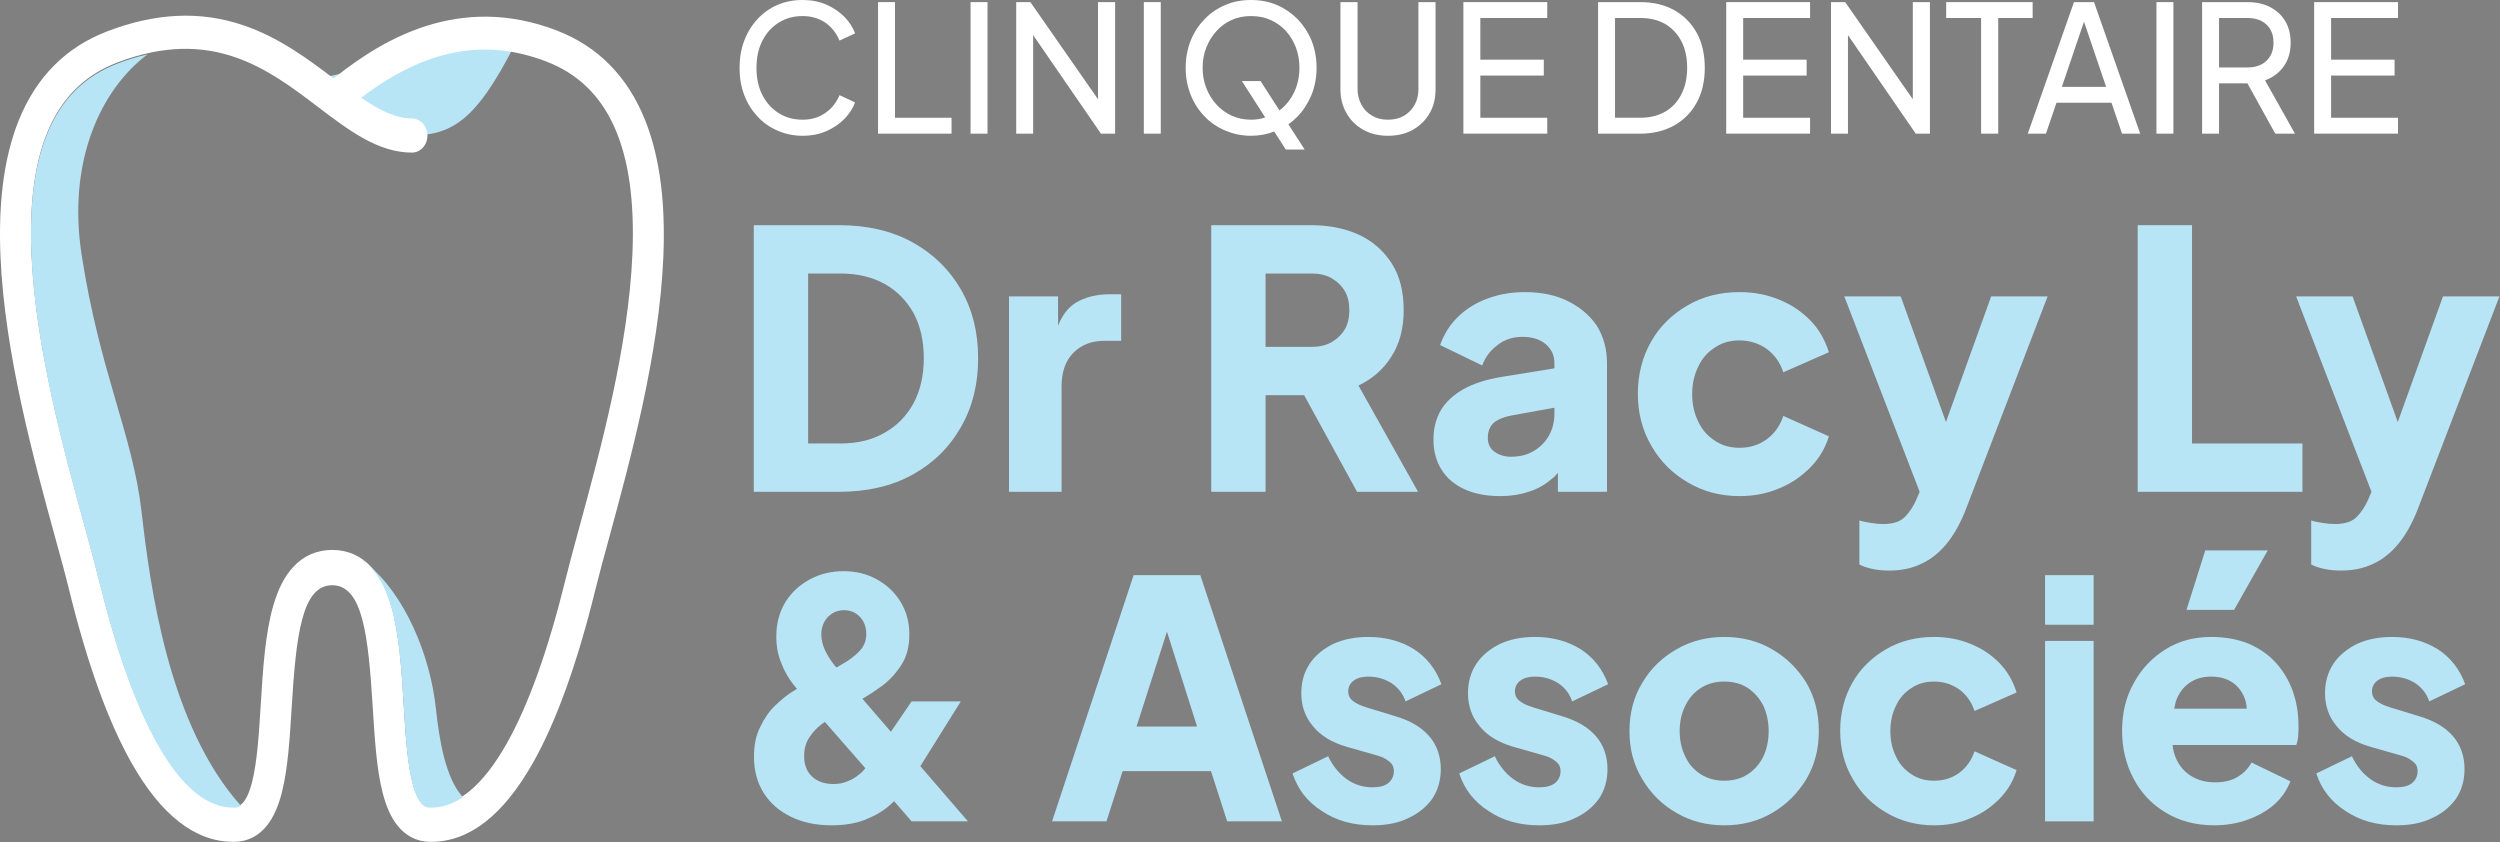
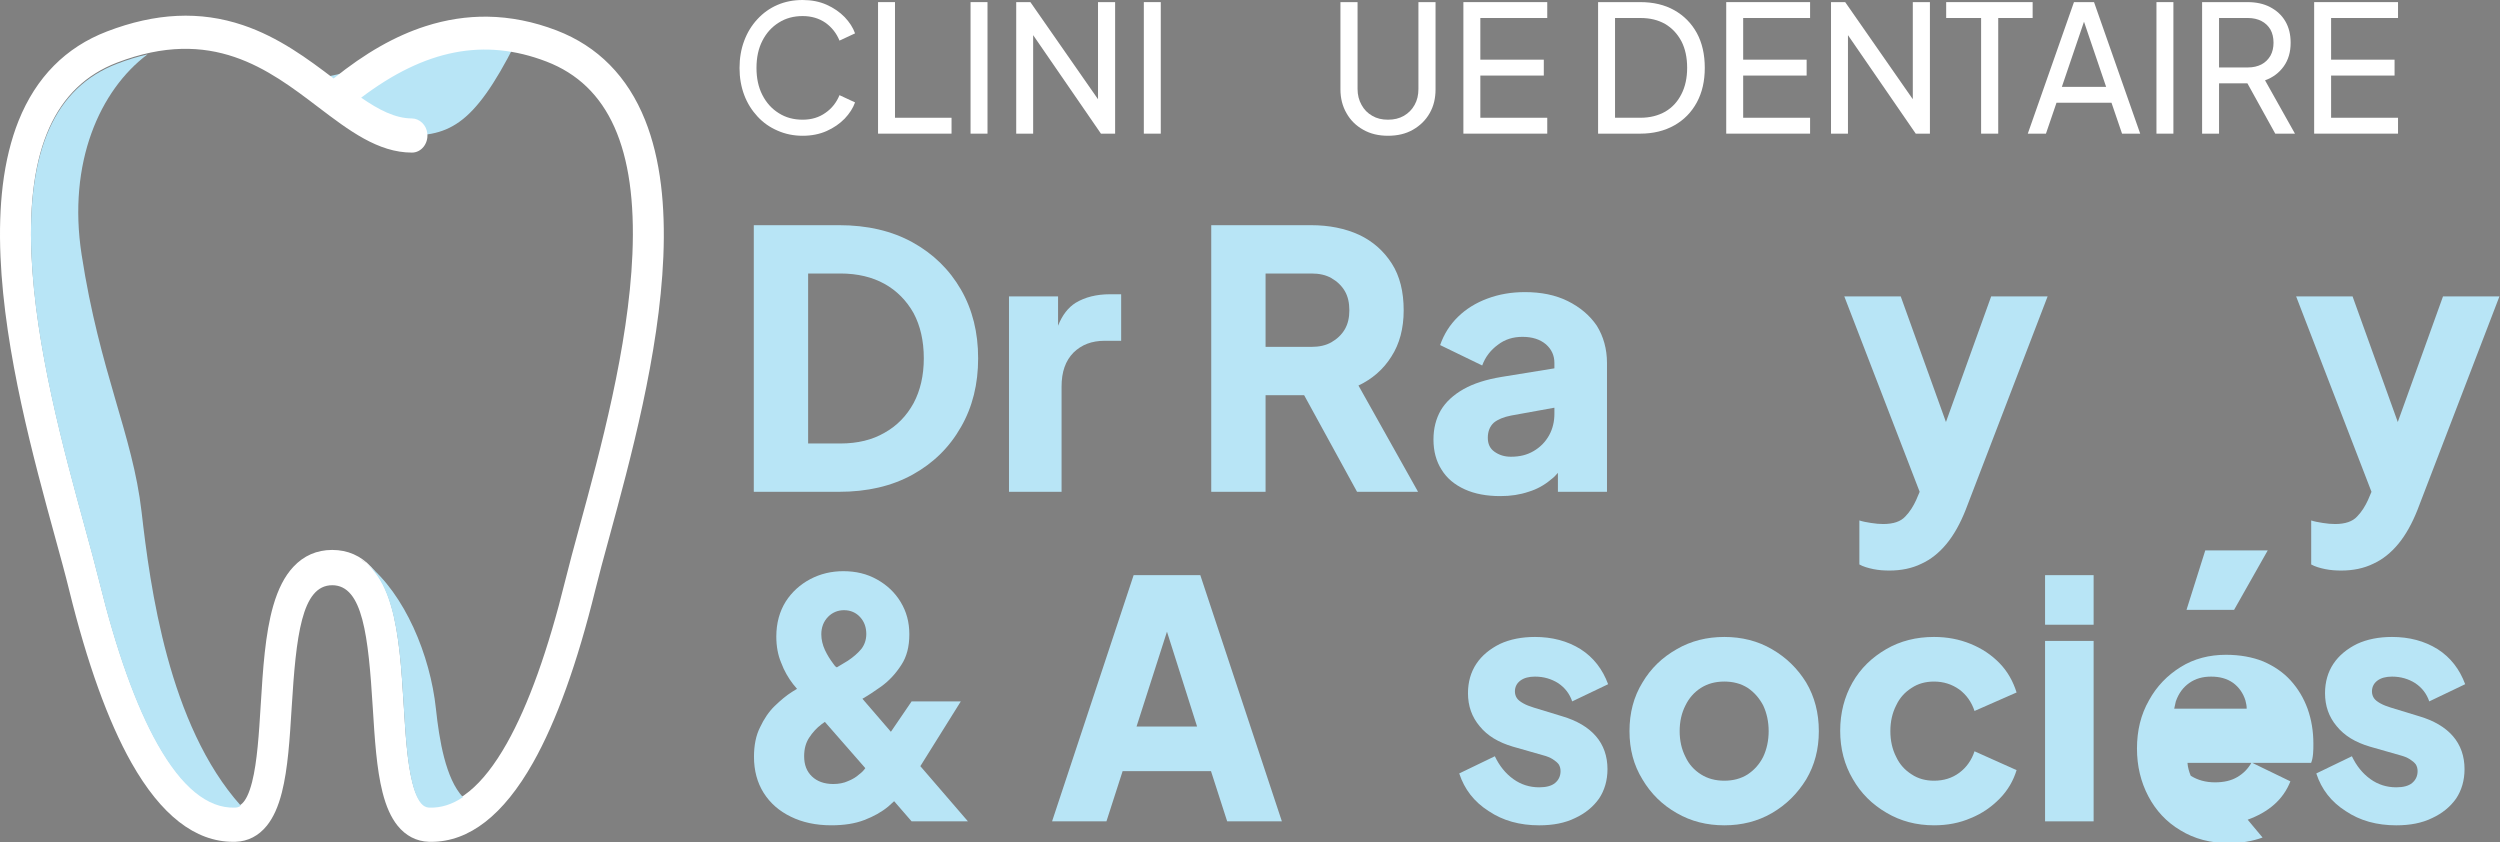
<svg xmlns="http://www.w3.org/2000/svg" width="100%" height="100%" viewBox="0 0 4287 1444" xml:space="preserve" style="fill-rule:evenodd;clip-rule:evenodd;stroke-linejoin:round;stroke-miterlimit:2;">
  <rect x="0" y="0" width="4287" height="1444" fill="#808080" stroke="none" />
  <path d="M1417.61,224.642c12.159,-5.45 22.238,-12.413 30.838,-21.196c8.304,-8.779 14.233,-17.863 17.791,-27.85l-26.687,-12.413c-5.042,12.413 -13.046,22.705 -24.017,30.275c-10.971,7.871 -24.02,11.805 -39.141,11.805c-15.421,-0 -29.063,-3.634 -40.921,-11.201c-12.159,-7.57 -21.35,-17.862 -28.171,-31.183c-6.821,-13.321 -10.083,-28.762 -10.083,-46.321c-0,-17.862 3.262,-33.304 10.083,-46.625c6.821,-13.32 16.012,-23.612 28.171,-31.183c11.858,-7.567 25.5,-11.2 40.921,-11.2c15.121,-0 28.17,3.938 39.141,11.504c10.971,7.871 18.975,18.167 24.017,30.579l26.687,-12.412c-3.558,-9.992 -9.487,-19.075 -17.791,-27.854c-8.6,-8.78 -18.679,-15.742 -30.838,-21.192c-12.158,-5.45 -26.095,-8.175 -41.216,-8.175c-15.717,-0 -29.95,2.725 -43.296,8.475c-13.342,5.754 -24.613,13.929 -34.396,24.525c-9.788,10.596 -17.2,22.704 -22.537,36.933c-5.338,14.23 -8.005,29.671 -8.005,46.625c0,16.65 2.667,32.092 8.005,46.321c5.337,14.229 13.05,26.338 22.833,36.933c9.787,10.6 21.054,18.471 34.396,24.221c13.05,5.754 27.283,8.779 43,8.779c15.121,0 29.058,-2.724 41.216,-8.17Z" style="fill:#fff;fill-rule:nonzero;" />
  <path d="M1631.7,229.183l0,-27.25l-96.966,0l-0,-198.3l-29.059,0l0,225.55l126.025,0Z" style="fill:#fff;fill-rule:nonzero;" />
  <rect x="1664.31" y="3.633" width="29.062" height="225.55" style="fill:#fff;fill-rule:nonzero;" />
  <path d="M1771.65,229.183l0,-168.937l116.242,168.937l24.313,0l-0,-225.55l-29.355,0l0,166.513l-115.946,-166.513l-24.312,0l-0,225.55l29.058,0Z" style="fill:#fff;fill-rule:nonzero;" />
  <rect x="1961.43" y="3.633" width="29.062" height="225.55" style="fill:#fff;fill-rule:nonzero;" />
-   <path d="M2237.2,256.429l-27.875,-43.292c5.638,-3.937 10.675,-8.175 15.717,-13.32c10.083,-10.6 18.087,-23.013 24.021,-37.242c5.633,-14.229 8.599,-29.667 8.599,-46.321c0,-16.954 -2.966,-32.392 -8.599,-46.621c-5.934,-14.229 -13.938,-26.341 -24.021,-36.937c-10.379,-10.292 -22.238,-18.467 -35.584,-24.221c-13.637,-5.75 -28.466,-8.475 -44.183,-8.475c-15.717,-0 -30.542,2.725 -43.883,8.475c-13.642,5.754 -25.504,13.625 -35.583,24.221c-10.38,10.596 -18.388,22.708 -24.021,36.937c-5.634,14.229 -8.601,29.667 -8.601,46.621c0,16.654 2.967,32.092 8.601,46.321c5.633,14.229 13.641,26.642 24.021,37.242c10.079,10.595 21.941,18.466 35.583,24.216c13.637,5.754 28.166,8.779 43.883,8.779c13.938,0 27.284,-2.42 39.737,-7.262l19.867,30.879l32.321,0Zm-125.133,-58.129c-10.084,-4.542 -18.684,-10.9 -26.096,-19.071c-7.413,-8.175 -13.346,-17.562 -17.496,-28.458c-4.15,-10.596 -6.225,-22.104 -6.225,-34.517c0,-12.412 2.075,-23.917 6.225,-34.512c4.15,-10.596 10.083,-20.284 17.496,-28.459c7.412,-8.175 16.012,-14.533 26.096,-19.071c10.079,-4.541 21.05,-6.662 33.208,-6.662c12.159,-0 23.429,2.121 33.508,6.662c10.084,4.538 18.98,10.896 26.392,19.071c7.413,8.175 13.046,17.863 17.2,28.459c3.854,10.595 5.929,22.1 5.929,34.512c0,12.413 -2.075,23.921 -5.929,34.517c-4.154,10.896 -9.787,20.283 -17.2,28.458c-3.263,3.633 -7.116,7.263 -11.267,9.988l-32.32,-50.255l-32.03,0l40.034,62.367c-7.413,2.725 -15.717,3.934 -24.317,3.934c-12.158,-0 -23.129,-2.421 -33.208,-6.963Z" style="fill:#fff;fill-rule:nonzero;" />
  <path d="M2422.83,222.521c12.158,-6.963 21.942,-16.35 28.762,-28.459c6.822,-11.808 10.084,-25.429 10.084,-40.87l-0,-149.559l-29.358,0l-0,148.955c-0,10.291 -2.076,19.374 -6.521,27.245c-4.451,8.175 -10.675,14.229 -18.388,18.771c-8.004,4.542 -16.9,6.659 -27.279,6.659c-10.379,-0 -19.275,-2.117 -26.983,-6.659c-8.009,-4.542 -13.938,-10.596 -18.388,-18.771c-4.445,-7.871 -6.817,-16.954 -6.817,-27.245l0,-148.955l-29.358,0l0,149.559c0,15.441 3.559,29.062 10.379,40.87c6.821,12.109 16.309,21.496 28.763,28.459c12.158,6.962 26.391,10.291 42.404,10.291c16.309,0 30.542,-3.329 42.7,-10.291Z" style="fill:#fff;fill-rule:nonzero;" />
  <path d="M2653.23,229.183l0,-27.25l-114.754,0l-0,-72.358l108.825,-0l-0,-27.246l-108.825,0l-0,-71.45l114.754,0l0,-27.246l-143.816,0l-0,225.55l143.816,0Z" style="fill:#fff;fill-rule:nonzero;" />
  <path d="M2812.76,229.183c22.237,0 41.808,-4.845 58.413,-14.229c16.608,-9.387 29.358,-22.404 38.55,-39.358c9.191,-16.954 13.641,-36.634 13.641,-59.342c0,-22.704 -4.45,-42.687 -13.641,-59.641c-9.192,-16.65 -21.942,-29.667 -38.55,-39.055c-16.605,-9.383 -36.176,-13.925 -58.413,-13.925l-72.354,0l0,225.55l72.354,0Zm-43.295,-198.304l43.591,0c16.308,0 30.246,3.333 42.404,10.296c11.859,6.963 21.05,16.954 27.871,29.667c6.525,12.716 9.788,27.854 9.788,45.412c-0,17.258 -3.263,32.396 -9.788,45.113c-6.521,13.016 -15.717,23.008 -27.575,29.97c-12.158,6.963 -26.392,10.596 -42.7,10.596l-43.591,0l-0,-171.054Z" style="fill:#fff;fill-rule:nonzero;" />
  <path d="M3103.94,229.183l-0,-27.25l-114.754,0l-0,-72.358l108.824,-0l0,-27.246l-108.824,0l-0,-71.45l114.754,0l-0,-27.246l-143.817,0l0,225.55l143.817,0Z" style="fill:#fff;fill-rule:nonzero;" />
  <path d="M3168.88,229.183l0,-168.937l116.238,168.937l24.317,0l-0,-225.55l-29.359,0l0,166.513l-115.942,-166.513l-24.316,0l-0,225.55l29.062,0Z" style="fill:#fff;fill-rule:nonzero;" />
  <path d="M3426.56,229.183l0,-198.304l59.009,0l-0,-27.246l-148.263,0l0,27.246l59.896,0l0,198.304l29.358,0Z" style="fill:#fff;fill-rule:nonzero;" />
  <path d="M3508.4,229.183l18.088,-52.983l94.3,-0l18.087,52.983l31.133,0l-79.17,-225.55l-34.4,0l-79.171,225.55l31.133,0Zm65.237,-191.946l37.955,111.717l-75.909,0l37.954,-111.717Z" style="fill:#fff;fill-rule:nonzero;" />
  <rect x="3697.89" y="3.633" width="29.058" height="225.55" style="fill:#fff;fill-rule:nonzero;" />
  <path d="M3805.23,30.879l49.817,0c8.6,0 16.308,1.817 22.833,5.146c6.521,3.333 11.562,8.175 15.417,14.533c3.558,6.359 5.337,13.929 5.337,22.709c0,8.475 -1.779,16.045 -5.337,22.4c-3.855,6.358 -8.896,11.508 -15.417,14.837c-6.525,3.329 -14.233,5.146 -22.833,5.146l-49.817,-0l0,-84.771Zm0,198.304l0,-86.287l48.629,-0l47.742,86.287l33.804,0l-51.3,-91.433c13.346,-4.842 24.021,-12.712 32.025,-23.917c8.008,-11.2 11.863,-24.521 11.863,-40.566c-0,-14.229 -2.967,-26.342 -9.192,-36.938c-6.229,-10.596 -15.125,-18.467 -26.096,-24.221c-10.971,-5.75 -24.021,-8.475 -38.55,-8.475l-77.987,0l-0,225.55l29.062,0Z" style="fill:#fff;fill-rule:nonzero;" />
  <path d="M4112.13,229.183l0,-27.25l-114.758,0l-0,-72.358l108.829,-0l-0,-27.246l-108.829,0l-0,-71.45l114.758,0l0,-27.246l-143.816,0l-0,225.55l143.816,0Z" style="fill:#fff;fill-rule:nonzero;" />
  <path d="M1438.68,843.354c48.687,0 90.762,-9.817 126.228,-29.454c35.463,-19.642 63.113,-46.642 82.951,-81.625c19.833,-34.367 29.454,-73.642 29.454,-117.829c-0,-44.188 -9.621,-83.467 -29.454,-117.834c-19.838,-34.366 -47.488,-61.37 -82.951,-81.008c-35.466,-19.637 -77.541,-29.458 -126.228,-29.458l-146.067,-0l-0,457.208l146.067,0Zm-52.901,-374.358l55.304,-0c29.45,-0 54.697,6.137 75.738,17.8c21.038,11.658 37.867,28.841 49.887,50.321c11.421,21.479 17.434,47.258 17.434,77.329c-0,29.458 -6.013,55.233 -17.434,76.712c-12.02,22.092 -28.849,39.275 -49.887,50.938c-21.041,12.275 -46.288,18.408 -75.738,18.408l-55.304,0l0,-291.508Z" style="fill:#b8e5f6;fill-rule:nonzero;" />
  <path d="M1820.38,843.354l0,-180.425c0,-25.162 6.613,-44.187 20.438,-58.304c13.825,-13.5 31.254,-20.25 53.496,-20.25l28.25,-0l-0,-79.783l-19.234,-0c-22.841,-0 -42.679,4.908 -58.908,14.729c-12.621,7.979 -22.842,20.866 -30.054,39.275l-0,-50.321l-84.151,-0l0,335.079l90.163,0Z" style="fill:#b8e5f6;fill-rule:nonzero;" />
  <path d="M2170.2,468.996l78.746,-0c13.225,-0 24.646,2.454 34.262,7.979c9.617,5.525 17.429,12.887 22.842,22.092c5.408,9.208 7.813,20.254 7.813,33.141c-0,12.275 -2.405,23.321 -7.813,32.525c-5.413,9.209 -13.225,16.571 -22.842,22.096c-9.616,5.521 -21.037,7.975 -34.262,7.975l-78.746,0l0,-125.808Zm0,374.358l0,-165.7l66.121,0l90.766,165.7l104.588,0l-102.183,-182.267c23.441,-11.05 42.674,-27.616 56.504,-49.712c13.825,-21.479 21.037,-47.867 21.037,-79.167c0,-31.912 -6.612,-58.916 -20.437,-80.396c-13.825,-21.479 -32.458,-38.049 -55.904,-49.095c-24.042,-11.046 -51.692,-16.571 -82.346,-16.571l-171.312,-0l-0,457.208l93.166,0Z" style="fill:#b8e5f6;fill-rule:nonzero;" />
  <path d="M2621.02,843.354c14.425,-4.296 27.65,-11.658 39.071,-21.479c4.208,-3.067 7.812,-6.75 11.42,-11.046l0,32.525l84.155,0l-0,-220.933c-0,-23.934 -6.013,-45.413 -17.434,-63.825c-12.02,-17.796 -28.854,-31.913 -49.891,-42.346c-21.038,-10.429 -45.683,-15.342 -73.333,-15.342c-23.443,0 -44.48,3.684 -64.317,11.046c-19.834,7.367 -36.667,17.8 -50.492,31.3c-13.825,13.504 -24.042,29.458 -30.654,48.483l72.129,34.98c5.413,-14.725 14.429,-26.388 27.05,-35.592c12.021,-9.208 25.846,-13.504 42.079,-13.504c16.829,-0 30.054,4.296 40.271,12.887c9.617,8.592 14.425,19.025 14.425,31.913l-0,9.208l-90.762,14.729c-25.846,4.296 -47.488,11.046 -64.921,20.867c-17.43,9.817 -30.654,22.092 -39.071,36.208c-8.413,14.729 -12.621,31.296 -12.621,50.321c-0,20.254 4.808,37.438 13.825,51.554c9.017,14.729 22.242,25.775 39.671,33.75c17.433,7.98 37.871,11.663 61.312,11.663c17.434,-0 33.663,-2.454 48.088,-7.367Zm44.479,-144.217l-0,10.43c-0,13.504 -3.004,25.779 -9.017,36.825c-6.608,11.658 -15.025,20.25 -26.446,27.004c-11.42,6.75 -24.045,9.816 -39.07,9.816c-11.421,0 -20.438,-3.066 -28.25,-8.591c-7.817,-5.521 -11.421,-13.5 -11.421,-23.934c0,-11.045 3.604,-19.637 10.217,-25.775c6.612,-5.525 16.829,-9.82 29.454,-12.275l74.533,-13.5Z" style="fill:#b8e5f6;fill-rule:nonzero;" />
-   <path d="M3051.41,837.221c21.038,-8.592 38.467,-20.867 53.496,-36.209c15.025,-15.345 25.246,-33.141 31.254,-52.779l-78.142,-34.983c-5.408,16.571 -15.024,30.071 -28.249,39.892c-13.225,9.82 -28.85,14.729 -46.884,14.729c-15.629,-0 -29.454,-3.684 -41.475,-11.663c-12.625,-7.975 -22.241,-18.408 -28.854,-32.525c-7.212,-14.116 -10.821,-30.071 -10.821,-47.866c0,-17.8 3.609,-33.754 10.821,-47.871c6.613,-14.117 16.229,-24.55 28.854,-32.525c12.021,-7.979 25.846,-11.663 41.475,-11.663c17.429,0 33.058,4.913 46.884,14.729c13.225,9.821 22.841,23.321 28.249,39.892l78.142,-34.367c-6.608,-20.866 -16.829,-39.279 -31.854,-54.62c-15.029,-15.342 -32.463,-27.004 -53.5,-35.596c-21.037,-8.592 -43.279,-12.888 -67.921,-12.888c-33.062,0 -62.517,7.367 -88.962,22.709c-26.45,15.341 -47.488,35.595 -62.513,61.983c-15.029,26.392 -22.841,56.463 -22.841,89.6c-0,33.142 7.812,63.212 23.441,89.6c15.025,26.392 36.067,47.258 62.513,62.6c25.845,15.342 55.3,23.321 88.362,23.321c24.642,-0 47.483,-4.296 68.525,-13.5Z" style="fill:#b8e5f6;fill-rule:nonzero;" />
  <path d="M3294.85,966.712c16.229,-7.366 30.654,-19.025 43.279,-34.37c12.621,-15.342 23.442,-34.98 32.459,-57.688l140.654,-366.379l-96.776,-0l-77.541,215.408l-77.542,-215.408l-96.775,-0l129.234,335.079l-6.009,14.117c-4.808,10.433 -10.821,20.254 -18.633,28.229c-7.817,8.592 -20.437,12.892 -37.871,12.892c-6.612,-0 -13.225,-0.617 -21.037,-1.842c-7.813,-1.229 -14.426,-2.458 -19.838,-4.296l0,75.483c6.613,3.684 15.029,6.138 24.046,7.98c9.016,1.841 18.033,2.454 27.65,2.454c19.837,-0 38.471,-3.684 54.7,-11.659Z" style="fill:#b8e5f6;fill-rule:nonzero;" />
-   <path d="M3948.21,843.354l-0,-82.85l-189.346,0l-0,-374.358l-93.167,-0l0,457.208l282.513,0Z" style="fill:#b8e5f6;fill-rule:nonzero;" />
  <path d="M4069.64,966.712c16.229,-7.366 30.653,-19.025 43.279,-34.37c12.621,-15.342 23.441,-34.98 32.458,-57.688l140.655,-366.379l-96.776,-0l-77.542,215.408l-77.541,-215.408l-96.775,-0l129.234,335.079l-6.009,14.117c-4.809,10.433 -10.821,20.254 -18.633,28.229c-7.817,8.592 -20.438,12.892 -37.872,12.892c-6.612,-0 -13.224,-0.617 -21.037,-1.842c-7.812,-1.229 -14.425,-2.458 -19.837,-4.296l-0,75.483c6.612,3.684 15.029,6.138 24.046,7.98c9.016,1.841 18.033,2.454 27.65,2.454c19.837,-0 38.47,-3.684 54.7,-11.659Z" style="fill:#b8e5f6;fill-rule:nonzero;" />
  <path d="M883.855,74.379c-73.407,144.902 -115.924,161.278 -200.91,157.695c-72.687,-3.073 -142.923,-95.9 -142.923,-95.9l276.19,-61.795l67.643,-0Z" style="fill:#b8e5f6;fill-rule:nonzero;" />
  <path d="M739.538,1443.54c-1.393,-0 -2.786,-0.016 -4.179,-0.059c-21.139,-0.641 -39.731,-10.26 -53.759,-27.829c-11.001,-13.785 -19.409,-32.392 -25.606,-56.893c-10.281,-40.47 -13.404,-91.337 -16.767,-145.194c-7.59,-122.918 -17.006,-209.936 -69.515,-210.021c-52.558,0.085 -61.974,87.103 -69.565,210.021c-3.315,53.857 -6.486,104.724 -16.766,145.194c-6.198,24.501 -14.605,43.108 -25.606,56.893c-14.028,17.569 -32.621,27.188 -53.711,27.829c-1.441,0.043 -2.834,0.059 -4.227,0.059c-65.049,0.005 -123.755,-45.685 -174.632,-135.877c-39.874,-70.71 -75.761,-170.357 -106.7,-296.174c-6.245,-25.556 -14.605,-56.03 -24.309,-91.316c-36.367,-132.675 -86.234,-314.374 -93.344,-480.125c-1.922,-44.18 -0.577,-85.274 3.891,-122.156c4.996,-41.163 14.172,-78.469 27.143,-110.882c29.931,-74.478 80.854,-125.977 151.475,-153.069c83.545,-32.054 159.835,-35.599 233.242,-10.849c61.493,20.712 111.408,57.975 155.511,91.464c54.046,-43.639 105.739,-73.042 157.768,-89.721c35.166,-11.283 70.861,-16.757 106.172,-16.254c39.25,0.551 79.028,8.474 118.326,23.547c70.813,27.167 121.929,78.957 151.907,153.928c13.067,32.599 22.195,70.127 27.24,111.555c4.516,37.099 5.861,78.448 3.987,122.898c-7.062,166.779 -56.785,348.981 -93.056,482.017c-9.368,34.338 -17.487,63.99 -23.589,88.963c-30.938,125.817 -66.825,225.464 -106.7,296.174c-50.828,90.187 -109.582,135.877 -174.631,135.877Zm-169.635,-500.509c26.328,0.074 48.763,9.895 66.634,29.181c14.749,15.889 25.991,37.666 34.302,66.592c13.932,48.271 17.727,109.579 21.378,168.857c3.123,50.756 6.102,98.709 14.893,133.359c10.521,41.392 23.973,41.8 29.69,41.969c46.504,1.4 90.991,-35 132.258,-108.19c37.136,-65.861 70.957,-160.256 100.551,-280.561c6.341,-25.752 14.509,-55.77 23.973,-90.526c35.503,-130.11 84.121,-308.301 90.895,-467.857c7.638,-181.243 -40.596,-289.29 -147.536,-330.321c-106.268,-40.766 -207.876,-21.135 -317.603,61.981c30.219,20.829 58.419,35.477 86.764,35.583c13.403,0.053 25.269,11.331 26.71,26.022c1.73,17.644 -10.713,32.562 -26.374,32.562c-58.131,0 -108.046,-37.941 -160.94,-78.108c-85.418,-64.944 -182.269,-138.548 -344.698,-76.227c-106.555,40.898 -154.645,148.182 -146.91,328c6.821,158.512 55.535,336.188 91.134,465.927c9.801,35.726 18.256,66.576 24.742,92.964c29.593,120.305 63.414,214.7 100.55,280.561c41.268,73.19 85.755,109.595 132.259,108.19c5.765,-0.169 19.168,-0.577 29.69,-41.969c8.791,-34.65 11.77,-82.603 14.893,-133.359c3.651,-59.278 7.446,-120.586 21.378,-168.857c8.359,-28.926 19.553,-50.703 34.301,-66.592c17.872,-19.286 40.307,-29.107 66.634,-29.181l0.432,0Z" style="fill:#fff;fill-rule:nonzero;" />
  <path d="M617.129,957.994" style="fill:#b8e5f6;fill-rule:nonzero;" />
  <path d="M747.513,1215.33c-9.752,-91.767 -53.326,-196.645 -118.951,-248.922c2.739,2.39 5.429,4.961 7.975,7.733c14.749,15.888 25.991,37.665 34.302,66.592c13.932,48.27 17.727,109.579 21.378,168.857c3.123,50.756 6.102,98.709 14.893,133.359c10.521,41.391 23.973,41.8 29.69,41.969c19.409,0.583 38.433,-5.416 57.073,-17.908c-29.738,-31.703 -40.643,-98.147 -46.36,-151.68Z" style="fill:#b8e5f6;fill-rule:nonzero;" />
  <path d="M53.89,437.272c6.821,158.512 55.535,336.188 91.134,465.928c9.801,35.726 18.256,66.576 24.742,92.958c29.593,120.311 63.414,214.706 100.55,280.567c41.268,73.19 85.755,109.595 132.259,108.19c2.402,-0.069 6.101,-0.185 10.425,-3.28c-124.187,-138.606 -155.558,-375.868 -170.211,-503.843c-15.229,-132.686 -71.822,-239.286 -102.857,-441.315c-24.261,-157.653 31.323,-282.008 112.993,-343.21c-16.622,3.768 -33.965,9.036 -52.125,16.006c-106.555,40.898 -154.645,148.182 -146.91,327.999Z" style="fill:#b8e5f6;fill-rule:nonzero;" />
  <path d="M628.562,966.405c-3.651,-3.143 -7.446,-5.951 -11.433,-8.411c3.891,2.624 7.686,5.438 11.433,8.411Z" style="fill:#191919;fill-rule:nonzero;" />
  <path d="M1482.19,1406.18c16.096,-6.233 29.417,-13.6 41.076,-23.233l9.987,-9.067l29.971,34.567l96.575,-0l-81.588,-94.633l69.38,-111.067l-84.367,-0l-35.521,52.133l-48.842,-56.666c9.992,-5.667 21.092,-13.034 32.192,-20.967c13.321,-9.633 24.975,-22.1 34.413,-36.833c9.433,-14.167 13.874,-31.734 13.874,-52.7c0,-20.967 -4.995,-39.1 -14.987,-55.534c-9.988,-16.433 -23.308,-28.9 -40.516,-38.533c-17.205,-9.633 -36.076,-14.167 -57.721,-14.167c-20.534,0 -39.405,4.534 -56.613,13.6c-17.204,9.067 -31.633,22.1 -42.179,38.534c-10.546,17 -16.096,36.833 -16.096,60.066c0,16.434 2.775,31.734 8.325,44.767c4.996,13.6 12.208,26.067 20.534,36.833l6.662,7.934l-8.325,5.1c-9.992,6.233 -19.984,14.733 -29.971,24.366c-9.991,9.634 -18.317,22.1 -24.979,36.267c-7.212,14.167 -10.542,31.167 -10.542,51c0,23.233 5.55,44.2 16.65,61.767c11.1,17.566 26.642,31.166 46.621,40.8c19.425,9.633 42.738,14.733 69.379,14.733c21.646,-0 40.517,-2.833 56.608,-9.067Zm-67.712,-168.3l69.379,79.334c-2.775,3.966 -6.104,7.366 -9.991,10.2c-5.55,5.1 -12.209,9.066 -19.425,11.9c-7.213,3.4 -16.096,5.1 -25.53,5.1c-15.541,-0 -27.75,-4.534 -36.633,-13.034c-8.879,-8.5 -13.321,-19.833 -13.321,-34.566c0,-12.467 2.775,-23.234 8.884,-32.3c5.549,-8.5 12.762,-16.434 21.087,-22.667l5.55,-3.967Zm20.537,-93.5c-2.774,-1.133 -4.441,-3.966 -6.104,-6.233c-5.55,-7.367 -10.546,-15.3 -14.433,-23.8c-3.883,-8.5 -6.104,-17.567 -6.104,-26.633c0,-11.9 3.887,-22.1 11.658,-30.034c7.213,-7.366 16.65,-11.333 27.196,-11.333c11.1,-0 20.533,3.967 27.75,11.9c7.212,7.933 10.546,17.567 10.546,28.9c-0,9.633 -2.775,18.133 -8.325,25.5c-6.108,7.367 -13.875,14.167 -23.313,20.4l-18.871,11.333Z" style="fill:#b8e5f6;fill-rule:nonzero;" />
  <path d="M1897.33,1408.45l27.75,-86.133l151.521,-0l27.75,86.133l93.8,-0l-139.866,-422.167l-114.334,0l-139.862,422.167l93.241,-0Zm103.788,-325.267l51.616,162.634l-103.787,-0l52.171,-162.634Z" style="fill:#b8e5f6;fill-rule:nonzero;" />
-   <path d="M2415.17,1402.78c17.208,-7.933 31.083,-19.266 41.07,-33.433c9.438,-14.167 14.434,-31.167 14.434,-50.433c0,-22.1 -6.662,-41.367 -19.983,-56.667c-13.321,-15.3 -32.746,-26.633 -57.721,-34l-48.288,-14.733c-7.212,-2.267 -13.321,-4.534 -18.316,-7.367c-4.992,-2.833 -8.879,-5.667 -11.101,-9.067c-2.22,-3.4 -3.329,-7.366 -3.329,-11.333c0,-7.933 3.329,-14.167 9.438,-18.7c6.104,-4.533 14.429,-6.8 24.975,-6.8c14.983,-0 28.304,3.967 39.962,11.333c11.654,7.934 19.425,18.134 23.863,31.167l61.608,-29.467c-9.433,-25.5 -24.975,-45.9 -47.175,-60.066c-22.758,-14.167 -48.842,-20.967 -78.258,-20.967c-22.758,-0 -42.738,3.967 -59.942,11.9c-17.208,8.5 -31.083,19.833 -40.516,34c-9.438,14.167 -14.434,31.167 -14.434,50.433c-0,22.1 6.662,40.8 19.983,56.667c13.321,16.433 32.192,27.767 57.167,35.133l51.617,14.734c6.658,1.7 12.208,3.966 16.65,6.8c4.442,2.833 7.771,5.666 9.992,8.5c2.22,3.4 3.329,7.366 3.329,11.9c-0,8.5 -3.329,15.3 -9.434,20.4c-6.108,5.1 -15.541,7.366 -27.2,7.366c-16.091,0 -31.079,-4.533 -44.4,-14.166c-13.321,-9.634 -23.866,-22.667 -31.637,-39.1l-61.05,29.466c8.879,27.2 25.529,48.734 50.504,64.6c24.425,16.434 53.284,24.367 86.583,24.367c23.867,-0 44.404,-3.967 61.609,-12.467Z" style="fill:#b8e5f6;fill-rule:nonzero;" />
  <path d="M2701.01,1402.78c17.204,-7.933 31.079,-19.266 41.071,-33.433c9.438,-14.167 14.429,-31.167 14.429,-50.433c0,-22.1 -6.658,-41.367 -19.979,-56.667c-13.321,-15.3 -32.746,-26.633 -57.721,-34l-48.287,-14.733c-7.217,-2.267 -13.321,-4.534 -18.317,-7.367c-4.996,-2.833 -8.879,-5.667 -11.1,-9.067c-2.221,-3.4 -3.329,-7.366 -3.329,-11.333c-0,-7.933 3.329,-14.167 9.433,-18.7c6.104,-4.533 14.434,-6.8 24.975,-6.8c14.987,-0 28.308,3.967 39.963,11.333c11.654,7.934 19.424,18.134 23.866,31.167l61.609,-29.467c-9.438,-25.5 -24.975,-45.9 -47.179,-60.066c-22.754,-14.167 -48.842,-20.967 -78.259,-20.967c-22.754,-0 -42.733,3.967 -59.941,11.9c-17.205,8.5 -31.079,19.833 -40.517,34c-9.433,14.167 -14.429,31.167 -14.429,50.433c-0,22.1 6.658,40.8 19.979,56.667c13.321,16.433 32.192,27.767 57.167,35.133l51.62,14.734c6.659,1.7 12.209,3.966 16.651,6.8c4.437,2.833 7.77,5.666 9.987,8.5c2.221,3.4 3.333,7.366 3.333,11.9c-0,8.5 -3.333,15.3 -9.437,20.4c-6.105,5.1 -15.542,7.366 -27.196,7.366c-16.096,0 -31.079,-4.533 -44.4,-14.166c-13.321,-9.634 -23.867,-22.667 -31.637,-39.1l-61.055,29.466c8.884,27.2 25.534,48.734 50.509,64.6c24.42,16.434 53.283,24.367 86.583,24.367c23.866,-0 44.4,-3.967 61.608,-12.467Z" style="fill:#b8e5f6;fill-rule:nonzero;" />
  <path d="M3038.46,1394.28c24.421,-14.166 43.846,-33.433 58.83,-57.8c14.433,-24.366 21.646,-51.566 21.646,-82.733c-0,-31.167 -7.213,-58.933 -21.646,-83.3c-14.984,-24.367 -34.409,-43.067 -58.83,-57.233c-24.42,-14.167 -51.62,-20.967 -81.592,-20.967c-29.97,-0 -57.166,6.8 -81.587,20.967c-24.975,14.166 -44.4,32.866 -58.829,57.233c-14.988,24.367 -22.204,52.133 -22.204,83.3c-0,31.167 7.216,58.367 22.204,82.733c14.429,24.367 33.854,43.634 58.829,57.8c24.421,14.167 51.617,20.967 81.587,20.967c29.972,-0 57.172,-6.8 81.592,-20.967Zm-121.55,-66.3c-11.658,-7.366 -20.537,-17 -26.641,-30.033c-6.663,-13.033 -9.992,-27.767 -9.992,-44.2c-0,-16.433 3.329,-31.167 9.992,-44.2c6.104,-12.467 14.983,-22.667 26.641,-30.033c11.654,-7.367 24.975,-10.767 39.958,-10.767c14.988,-0 28.309,3.4 39.963,10.767c11.1,7.366 19.984,17.566 26.642,30.033c6.104,13.033 9.433,27.767 9.433,44.2c0,16.433 -3.329,31.167 -9.433,44.2c-6.658,13.033 -15.542,22.667 -26.642,30.033c-11.654,7.367 -24.975,10.767 -39.963,10.767c-14.983,-0 -28.304,-3.4 -39.958,-10.767Z" style="fill:#b8e5f6;fill-rule:nonzero;" />
  <path d="M3379.79,1402.78c19.425,-7.933 35.52,-19.266 49.395,-33.433c13.875,-14.167 23.313,-30.6 28.863,-48.733l-72.154,-32.3c-4.996,15.3 -13.875,27.766 -26.088,36.833c-12.208,9.067 -26.642,13.6 -43.291,13.6c-14.43,-0 -27.196,-3.4 -38.296,-10.767c-11.655,-7.366 -20.534,-17 -26.642,-30.033c-6.658,-13.033 -9.988,-27.767 -9.988,-44.2c0,-16.433 3.33,-31.167 9.988,-44.2c6.108,-13.033 14.987,-22.667 26.642,-30.033c11.1,-7.367 23.866,-10.767 38.296,-10.767c16.096,-0 30.529,4.533 43.291,13.6c12.213,9.067 21.092,21.533 26.088,36.833l72.154,-31.733c-6.109,-19.267 -15.542,-36.267 -29.417,-50.433c-13.875,-14.167 -29.971,-24.934 -49.4,-32.867c-19.425,-7.933 -39.958,-11.9 -62.716,-11.9c-30.526,-0 -57.721,6.8 -82.142,20.967c-24.421,14.166 -43.846,32.866 -57.721,57.233c-13.879,24.367 -21.092,52.133 -21.092,82.733c0,30.6 7.213,58.367 21.646,82.734c13.875,24.366 33.3,43.633 57.721,57.8c23.867,14.166 51.062,21.533 81.588,21.533c22.758,-0 43.845,-3.967 63.275,-12.467Z" style="fill:#b8e5f6;fill-rule:nonzero;" />
  <path d="M3590.14,1408.45l-0,-309.4l-83.255,-0l0,309.4l83.255,-0Zm-0,-337.167l-0,-85l-83.255,0l0,85l83.255,0Z" style="fill:#b8e5f6;fill-rule:nonzero;" />
-   <path d="M3831.01,1045.78l57.72,-102l-107.116,0l-32.192,102l81.588,0Zm23.312,359.834c17.204,-6.234 32.746,-14.734 45.508,-26.067c12.767,-11.333 21.646,-24.367 27.754,-39.667l-66.604,-32.3c-6.104,10.767 -13.875,18.7 -24.42,24.934c-10.546,6.233 -23.313,9.066 -38.296,9.066c-16.096,0 -29.971,-3.966 -41.629,-11.333c-11.655,-7.367 -19.98,-17.567 -25.529,-30.6c-2.775,-6.8 -4.997,-14.167 -5.55,-22.1l212.016,-0c1.667,-3.967 2.775,-9.067 3.329,-15.3c0.559,-5.667 0.559,-11.333 0.559,-17.567c-0,-21.533 -3.334,-41.366 -9.992,-60.066c-6.659,-18.134 -16.096,-34 -28.863,-48.167c-12.762,-14.167 -28.858,-24.933 -47.175,-32.867c-18.316,-7.366 -39.962,-11.333 -63.829,-11.333c-28.858,-0 -54.946,6.8 -77.7,20.967c-22.758,14.166 -41.075,32.866 -54.392,57.233c-13.879,24.367 -20.537,51.567 -20.537,82.733c0,30.034 6.658,57.234 19.425,81.6c12.767,24.367 31.083,44.2 54.946,58.367c23.867,14.733 51.617,22.1 83.808,22.1c20.538,-0 39.963,-3.4 57.171,-9.633Zm-125.991,-190.4l2.775,-12.467c4.995,-14.167 12.766,-24.367 23.312,-31.733c10.542,-7.367 22.754,-10.767 37.183,-10.767c14.988,-0 27.196,3.4 37.742,10.767c9.992,7.366 17.208,17.566 21.091,30.033c1.109,4.533 2.222,9.067 2.222,14.167l-124.325,-0Z" style="fill:#b8e5f6;fill-rule:nonzero;" />
+   <path d="M3831.01,1045.78l57.72,-102l-107.116,0l-32.192,102l81.588,0Zm23.312,359.834c17.204,-6.234 32.746,-14.734 45.508,-26.067c12.767,-11.333 21.646,-24.367 27.754,-39.667l-66.604,-32.3c-6.104,10.767 -13.875,18.7 -24.42,24.934c-10.546,6.233 -23.313,9.066 -38.296,9.066c-16.096,0 -29.971,-3.966 -41.629,-11.333c-2.775,-6.8 -4.997,-14.167 -5.55,-22.1l212.016,-0c1.667,-3.967 2.775,-9.067 3.329,-15.3c0.559,-5.667 0.559,-11.333 0.559,-17.567c-0,-21.533 -3.334,-41.366 -9.992,-60.066c-6.659,-18.134 -16.096,-34 -28.863,-48.167c-12.762,-14.167 -28.858,-24.933 -47.175,-32.867c-18.316,-7.366 -39.962,-11.333 -63.829,-11.333c-28.858,-0 -54.946,6.8 -77.7,20.967c-22.758,14.166 -41.075,32.866 -54.392,57.233c-13.879,24.367 -20.537,51.567 -20.537,82.733c0,30.034 6.658,57.234 19.425,81.6c12.767,24.367 31.083,44.2 54.946,58.367c23.867,14.733 51.617,22.1 83.808,22.1c20.538,-0 39.963,-3.4 57.171,-9.633Zm-125.991,-190.4l2.775,-12.467c4.995,-14.167 12.766,-24.367 23.312,-31.733c10.542,-7.367 22.754,-10.767 37.183,-10.767c14.988,-0 27.196,3.4 37.742,10.767c9.992,7.366 17.208,17.566 21.091,30.033c1.109,4.533 2.222,9.067 2.222,14.167l-124.325,-0Z" style="fill:#b8e5f6;fill-rule:nonzero;" />
  <path d="M4170.68,1402.78c17.208,-7.933 31.083,-19.266 41.075,-33.433c9.434,-14.167 14.43,-31.167 14.43,-50.433c-0,-22.1 -6.659,-41.367 -19.98,-56.667c-13.32,-15.3 -32.75,-26.633 -57.725,-34l-48.287,-14.733c-7.213,-2.267 -13.317,-4.534 -18.313,-7.367c-4.996,-2.833 -8.883,-5.667 -11.1,-9.067c-2.221,-3.4 -3.334,-7.366 -3.334,-11.333c0,-7.933 3.334,-14.167 9.438,-18.7c6.105,-4.533 14.429,-6.8 24.975,-6.8c14.988,-0 28.309,3.967 39.963,11.333c11.654,7.934 19.425,18.134 23.867,31.167l61.603,-29.467c-9.433,-25.5 -24.974,-45.9 -47.175,-60.066c-22.754,-14.167 -48.841,-20.967 -78.258,-20.967c-22.754,-0 -42.737,3.967 -59.942,11.9c-17.203,8.5 -31.083,19.833 -40.516,34c-9.438,14.167 -14.429,31.167 -14.429,50.433c-0,22.1 6.658,40.8 19.979,56.667c13.321,16.433 32.191,27.767 57.167,35.133l51.616,14.734c6.663,1.7 12.212,3.966 16.651,6.8c4.441,2.833 7.771,5.666 9.991,8.5c2.221,3.4 3.33,7.366 3.33,11.9c-0,8.5 -3.33,15.3 -9.434,20.4c-6.104,5.1 -15.542,7.366 -27.196,7.366c-16.096,0 -31.084,-4.533 -44.404,-14.166c-13.321,-9.634 -23.866,-22.667 -31.633,-39.1l-61.055,29.466c8.879,27.2 25.533,48.734 50.509,64.6c24.42,16.434 53.279,24.367 86.583,24.367c23.867,-0 44.4,-3.967 61.604,-12.467Z" style="fill:#b8e5f6;fill-rule:nonzero;" />
</svg>